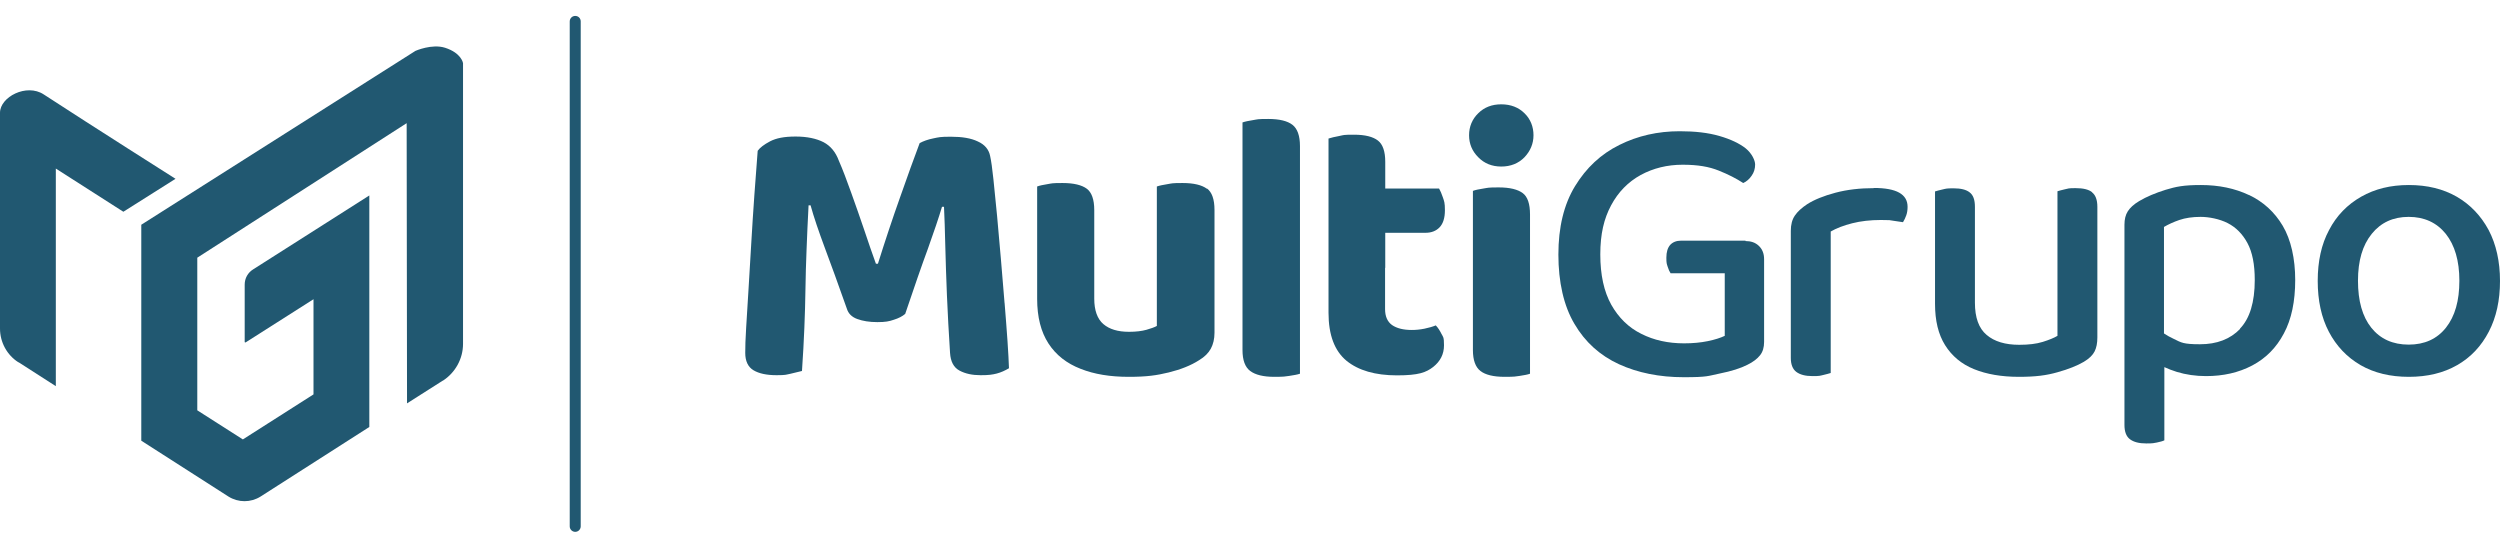
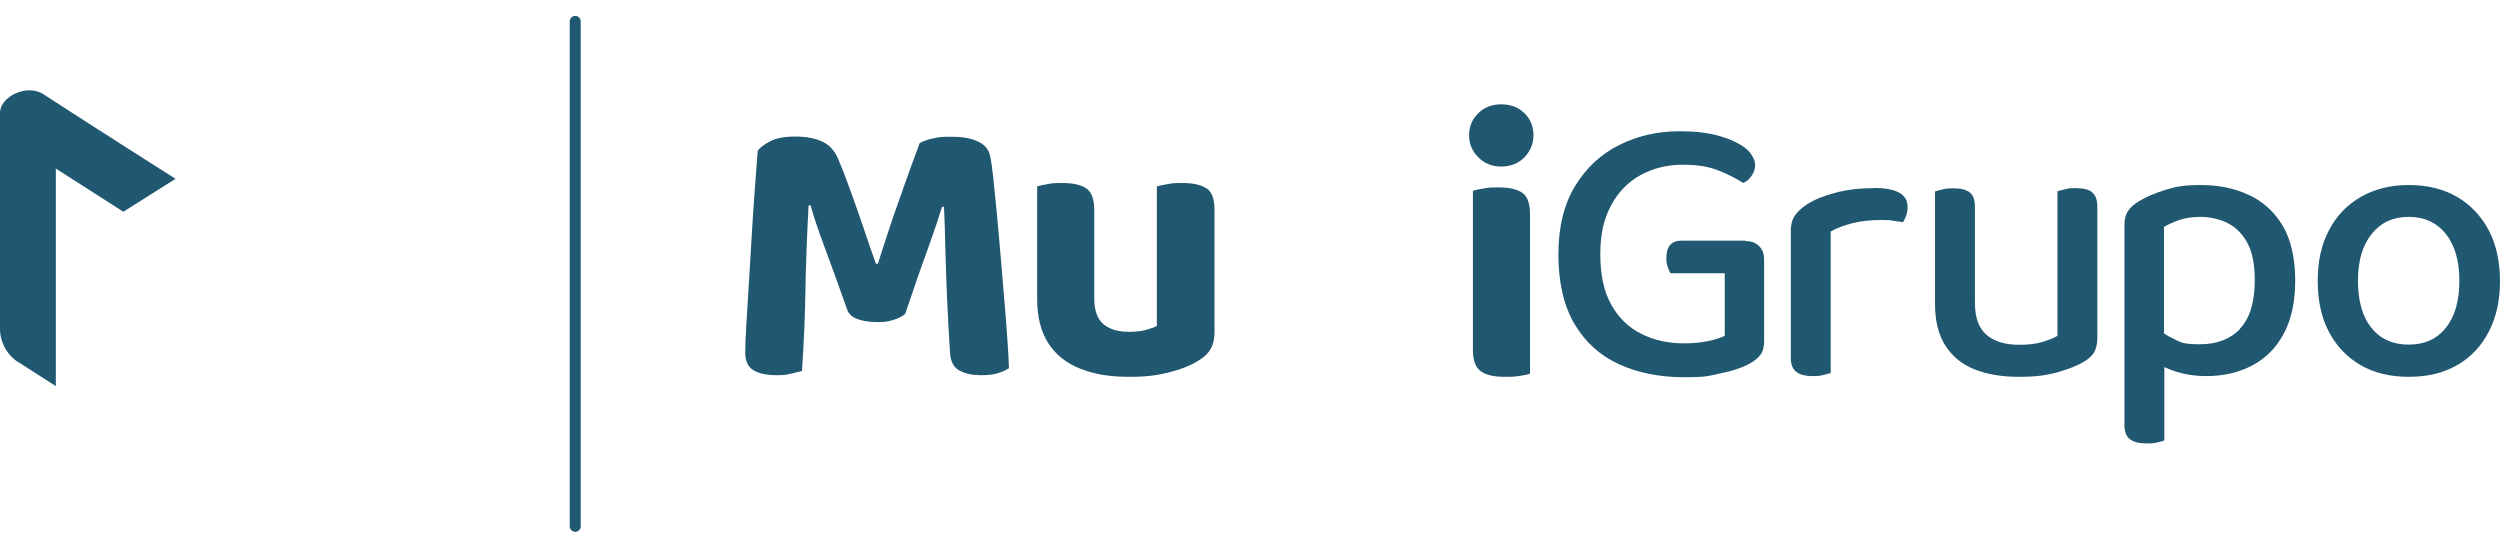
<svg xmlns="http://www.w3.org/2000/svg" id="Capa_1" data-name="Capa 1" version="1.1" viewBox="0 0 1366 299">
  <defs>
    <style>
      .cls-1 {
        fill: #215871;
        stroke-width: 0px;
      }
    </style>
  </defs>
  <g>
    <path class="cls-1" d="M548.9,165.7c-.6-7.8-1.3-15.8-2-24.1-.7-8.2-1.4-16.1-2.1-23.7-.7-7.5-1.4-14.2-2-20-.6-5.8-1.2-10-1.8-12.7-.7-3.5-2.9-6.2-6.7-7.9-3.7-1.8-8.6-2.6-14.7-2.6s-6.6.3-9.6.9c-3,.6-5.5,1.5-7.5,2.6-3,7.9-6.5,17.7-10.7,29.6-4.2,11.8-8.2,23.9-12.1,36.3h-1.1c-2-5.5-4.1-11.6-6.4-18.5-2.3-6.8-4.7-13.6-7.1-20.3-2.4-6.7-4.6-12.6-6.8-17.6-1.7-4.6-4.5-8-8.3-10-3.9-2-9-3.1-15.3-3.1s-10.6.9-13.9,2.6c-3.4,1.8-5.6,3.5-6.8,5.2-.6,7.3-1.2,15.3-1.8,24-.6,8.7-1.2,17.4-1.7,26.3-.5,8.9-1,17.3-1.5,25.2-.5,8-.9,15-1.3,21.1-.4,6.1-.5,10.7-.5,13.8,0,4.5,1.5,7.7,4.5,9.5,3,1.8,7.2,2.7,12.6,2.7s5.1-.3,7.7-.8c2.6-.6,4.7-1.1,6.2-1.5.6-8.6,1-16.5,1.3-23.6.3-7.2.5-14.3.6-21.2.1-7,.3-14.1.6-21.4.3-7.3.6-15.4,1.1-24.3h1.1c1.8,6.5,4.4,14.1,7.7,23,3.3,8.9,7.4,20,12.1,33.4.8,2.7,2.7,4.6,5.7,5.7,3,1.1,6.6,1.7,11,1.7s6.4-.4,9-1.3c2.6-.8,4.7-1.9,6.2-3.2,4.9-14.5,9-26.4,12.4-35.6,3.3-9.2,5.9-16.9,7.7-22.9h1.1c.3,5.9.5,13,.7,21.2.2,8.2.5,17.3.9,27.2.4,9.9,1,20.4,1.7,31.4.3,4.8,2,8,5.2,9.7,3.2,1.7,7,2.5,11.5,2.5s6.4-.3,8.8-.9c2.3-.6,4.5-1.6,6.7-2.9-.1-3.7-.4-8.6-.8-14.8-.4-6.2-1-13.2-1.6-21Z" />
    <path class="cls-1" d="M659.4,103.1c-2.7-2-7.1-3.1-13.2-3.1s-5.7.2-8.2.6c-2.5.4-4.5.8-5.9,1.3v76.2c-1.3.7-3.2,1.4-5.7,2.1-2.5.7-5.7,1.1-9.5,1.1-6.1,0-10.7-1.4-14-4.2-3.3-2.8-5-7.5-5-13.9v-48.4c0-5.8-1.4-9.7-4.1-11.7-2.7-2-7.1-3.1-13.2-3.1s-5.7.2-8.2.6c-2.5.4-4.4.8-5.7,1.3v61.4c0,10,2.1,18.1,6.2,24.4,4.1,6.3,10,10.9,17.5,13.8,7.5,3,16.3,4.4,26.3,4.4s15.3-.8,21.9-2.4c6.5-1.6,12.1-3.8,16.6-6.7,3-1.8,5.1-3.9,6.4-6.3,1.3-2.4,2-5.3,2-8.7v-67.1c0-5.8-1.4-9.7-4.1-11.7Z" />
-     <path class="cls-1" d="M706.2,68.2c-2.7-2.1-7.1-3.2-13.2-3.2s-5.7.2-8.2.6c-2.5.4-4.5.8-5.9,1.3v124.4c0,5.5,1.4,9.3,4.2,11.4,2.8,2.1,7.2,3.2,13.1,3.2s5.7-.2,8.2-.5c2.5-.4,4.5-.7,5.9-1.2v-124.4c0-5.6-1.4-9.5-4.1-11.6Z" />
-     <path class="cls-1" d="M756.9,146.4v-19.2h22c3.2,0,5.8-1,7.7-3,1.9-2,2.9-5.1,2.9-9.3s-.4-4.9-1.1-7c-.7-2.1-1.4-3.7-2.1-4.9h-29.4v-14.6c0-5.6-1.3-9.5-4-11.6-2.7-2.1-7-3.2-13.1-3.2s-5.5.2-8,.7c-2.5.5-4.5.9-5.9,1.4v95.2c0,12.1,3.3,20.8,9.8,26.2,6.5,5.3,15.7,8,27.6,8s15.9-1.6,19.8-4.6c3.9-3.1,5.9-7,5.9-11.8s-.5-4.5-1.4-6.3c-.9-1.8-1.9-3.4-3.1-4.6-1.7.7-3.8,1.3-6.2,1.8-2.5.5-4.8.7-6.9.7-4.6,0-8.2-.9-10.8-2.7-2.5-1.8-3.8-4.7-3.8-8.7v-22.6Z" />
    <path class="cls-1" d="M820.3,57c-5.1,0-9.3,1.6-12.6,4.9-3.3,3.2-5,7.3-5,12s1.7,8.7,5,12c3.3,3.4,7.5,5.1,12.6,5.1s9.4-1.7,12.7-5.1c3.2-3.4,4.9-7.4,4.9-12s-1.6-8.8-4.9-12c-3.2-3.2-7.5-4.9-12.7-4.9Z" />
    <path class="cls-1" d="M832,105.5c-2.7-2-7-3.1-13.1-3.1s-5.7.2-8.3.6c-2.6.4-4.5.8-5.8,1.3v87c0,5.5,1.4,9.3,4.1,11.4,2.7,2.1,7.1,3.2,13.2,3.2s5.7-.2,8.2-.5c2.5-.4,4.4-.7,5.7-1.2v-87c0-5.8-1.3-9.7-4-11.7Z" />
    <path class="cls-1" d="M953.8,131.5h-35.3c-2.5,0-4.5.8-5.9,2.3-1.4,1.6-2.1,3.9-2.1,7s.2,3.3.7,4.9c.5,1.6,1,2.7,1.6,3.6h29.6v34.2c-2.3,1.1-5.4,2.1-9.3,2.9-3.9.8-8.2,1.2-12.9,1.2-8.7,0-16.5-1.7-23.4-5.2-6.9-3.4-12.4-8.8-16.4-15.9-4-7.2-6-16.3-6-27.5s2-19.5,5.9-26.8c3.9-7.3,9.3-12.8,16.2-16.6,6.8-3.7,14.5-5.6,22.9-5.6s14.5,1.1,19.7,3.2c5.3,2.1,9.7,4.4,13.4,6.8,1.8-.8,3.4-2.2,4.6-4,1.3-1.8,1.9-3.9,1.9-6.1s-1.7-6-5.1-8.8c-3.4-2.7-8.2-5-14.4-6.8-6.2-1.8-13.4-2.6-21.7-2.6-12,0-23,2.5-33,7.5-10.1,5-18.1,12.5-24.2,22.5-6.1,10-9.1,22.5-9.1,37.4s2.9,28,8.8,37.9c5.8,9.9,13.9,17.2,24.3,22,10.3,4.7,22.1,7.1,35.4,7.1s13.2-.7,19.6-2c6.5-1.3,11.5-2.9,15.2-4.8,3.1-1.5,5.4-3.3,6.9-5.2s2.2-4.3,2.2-7.3v-45.2c0-3.1-1-5.5-2.9-7.3-1.9-1.8-4.3-2.6-7.3-2.6Z" />
    <path class="cls-1" d="M1023.9,102.8c-7.6,0-14.6.8-21,2.5-6.4,1.7-11.6,3.8-15.5,6.3-3,2-5.2,4-6.7,6.2-1.5,2.2-2.2,5-2.2,8.3v69.5c0,3.5,1,6.1,3,7.6,2,1.5,4.9,2.3,8.9,2.3s4-.2,5.8-.6c1.8-.4,3.1-.8,4.1-1.1v-77.3c3.1-1.8,7-3.3,11.7-4.5,4.7-1.2,10-1.8,15.7-1.8s4.5.1,6.7.4c2.2.3,4,.6,5.4.8.7-1.1,1.3-2.4,1.8-3.8.5-1.4.7-3,.7-4.6,0-6.9-6.1-10.3-18.4-10.3Z" />
    <path class="cls-1" d="M1143.1,105c-1.9-1.5-4.9-2.2-9-2.2s-3.9.2-5.7.6c-1.8.4-3.2.8-4.2,1.1v79c-1.8,1.1-4.5,2.2-8,3.3-3.5,1.1-7.8,1.6-12.9,1.6-7.6,0-13.6-1.8-17.8-5.4-4.3-3.6-6.4-9.5-6.4-17.6v-52.4c0-3.8-.9-6.4-2.9-7.9-1.9-1.5-4.8-2.2-8.8-2.2s-4.1.2-5.9.6c-1.8.4-3.2.8-4.2,1.1v61.4c0,9.2,1.8,16.7,5.5,22.6,3.7,5.9,8.9,10.3,15.8,13.1,6.9,2.8,15.1,4.2,24.5,4.2s15.1-.8,21.1-2.5c6.1-1.7,10.8-3.6,14.4-5.7,3-1.8,4.9-3.7,5.9-5.7,1-2,1.5-4.5,1.5-7.6v-71.4c0-3.8-1-6.4-2.9-7.9Z" />
    <path class="cls-1" d="M1228.9,106.6c-7.8-3.7-16.6-5.5-26.3-5.5s-13.6.9-19.3,2.6c-5.7,1.8-10.5,3.8-14.5,6.2-3,1.8-5,3.7-6.2,5.6-1.2,1.9-1.8,4.3-1.8,7.3v109.4c0,3.7,1,6.3,3,7.8,2,1.5,4.9,2.3,8.9,2.3s4-.2,5.8-.5c1.8-.4,3.1-.7,4.1-1.2v-40c2,.9,4.2,1.8,6.8,2.6,4.9,1.5,10.3,2.3,16,2.3,9.4,0,17.8-1.9,25.2-5.8,7.4-3.9,13.2-9.7,17.3-17.5,4.2-7.8,6.2-17.6,6.2-29.2s-2.3-22-6.8-29.6c-4.5-7.6-10.7-13.2-18.5-16.9ZM1224,179.7c-5.4,5.6-12.7,8.4-21.9,8.4s-10.2-.9-14.3-2.9c-2-.9-3.7-1.9-5.4-3v-58.2c2.4-1.4,5.2-2.7,8.4-3.8,3.2-1.1,7.1-1.7,11.6-1.7s10.3,1.1,14.8,3.4c4.5,2.3,8.1,5.9,10.8,10.9,2.7,5,4,11.7,4,20.2,0,12.1-2.7,21-8.1,26.6Z" />
    <path class="cls-1" d="M1359.8,125.7c-4.2-7.8-10-13.9-17.4-18.2-7.5-4.3-16.2-6.4-26.2-6.4s-18.5,2.1-26.1,6.4c-7.5,4.3-13.4,10.3-17.5,18.2-4.2,7.8-6.2,17.1-6.2,27.8s2,20,6.1,27.8c4.1,7.8,9.9,13.9,17.3,18.2,7.5,4.3,16.3,6.4,26.4,6.4s18.9-2.1,26.4-6.4c7.5-4.3,13.2-10.4,17.3-18.3,4.1-7.9,6.1-17.1,6.1-27.7s-2.1-20-6.2-27.8ZM1336.5,179c-4.9,6.2-11.7,9.3-20.4,9.3s-15.5-3.1-20.4-9.2c-4.9-6.1-7.3-14.7-7.3-25.7s2.5-19.4,7.5-25.6c5-6.2,11.7-9.3,20.2-9.3s15.3,3.1,20.3,9.3c4.9,6.2,7.4,14.7,7.4,25.6s-2.4,19.4-7.3,25.6Z" />
  </g>
  <g>
-     <path class="cls-1" d="M241.9,208l-19.5,12.4-.2-153.1-114.4,73.5v83.4l24.9,15.9,38.6-24.6v-52l-37.1,23.6c-.2.1-.5,0-.5-.3v-31.3c0-3.4,1.7-6.5,4.6-8.3l63.5-40.4s0,0,0,0v126.5l-59.4,38c-5.4,3.4-12.2,3.4-17.6,0l-47.6-30.5v-118L227,27.8s9-4,16.2-1.7c9,2.9,9.8,8.4,9.8,8.4v153.4c0,8.1-4.2,15.7-11,20.1Z" />
    <path class="cls-1" d="M10.1,198c-6.3-4-10.1-11-10.1-18.5V61.6c0-8.6,14.5-16.2,23.9-10,26.7,17.4,72,46.1,72,46.1l-28.5,18-36.9-23.6v118.9l-20.4-13.1Z" />
  </g>
  <path class="cls-1" d="M314.3,290.6c-1.6,0-3-1.3-3-3V11.7c0-1.6,1.3-3,3-3s3,1.3,3,3v275.9c0,1.6-1.3,3-3,3Z" />
</svg>